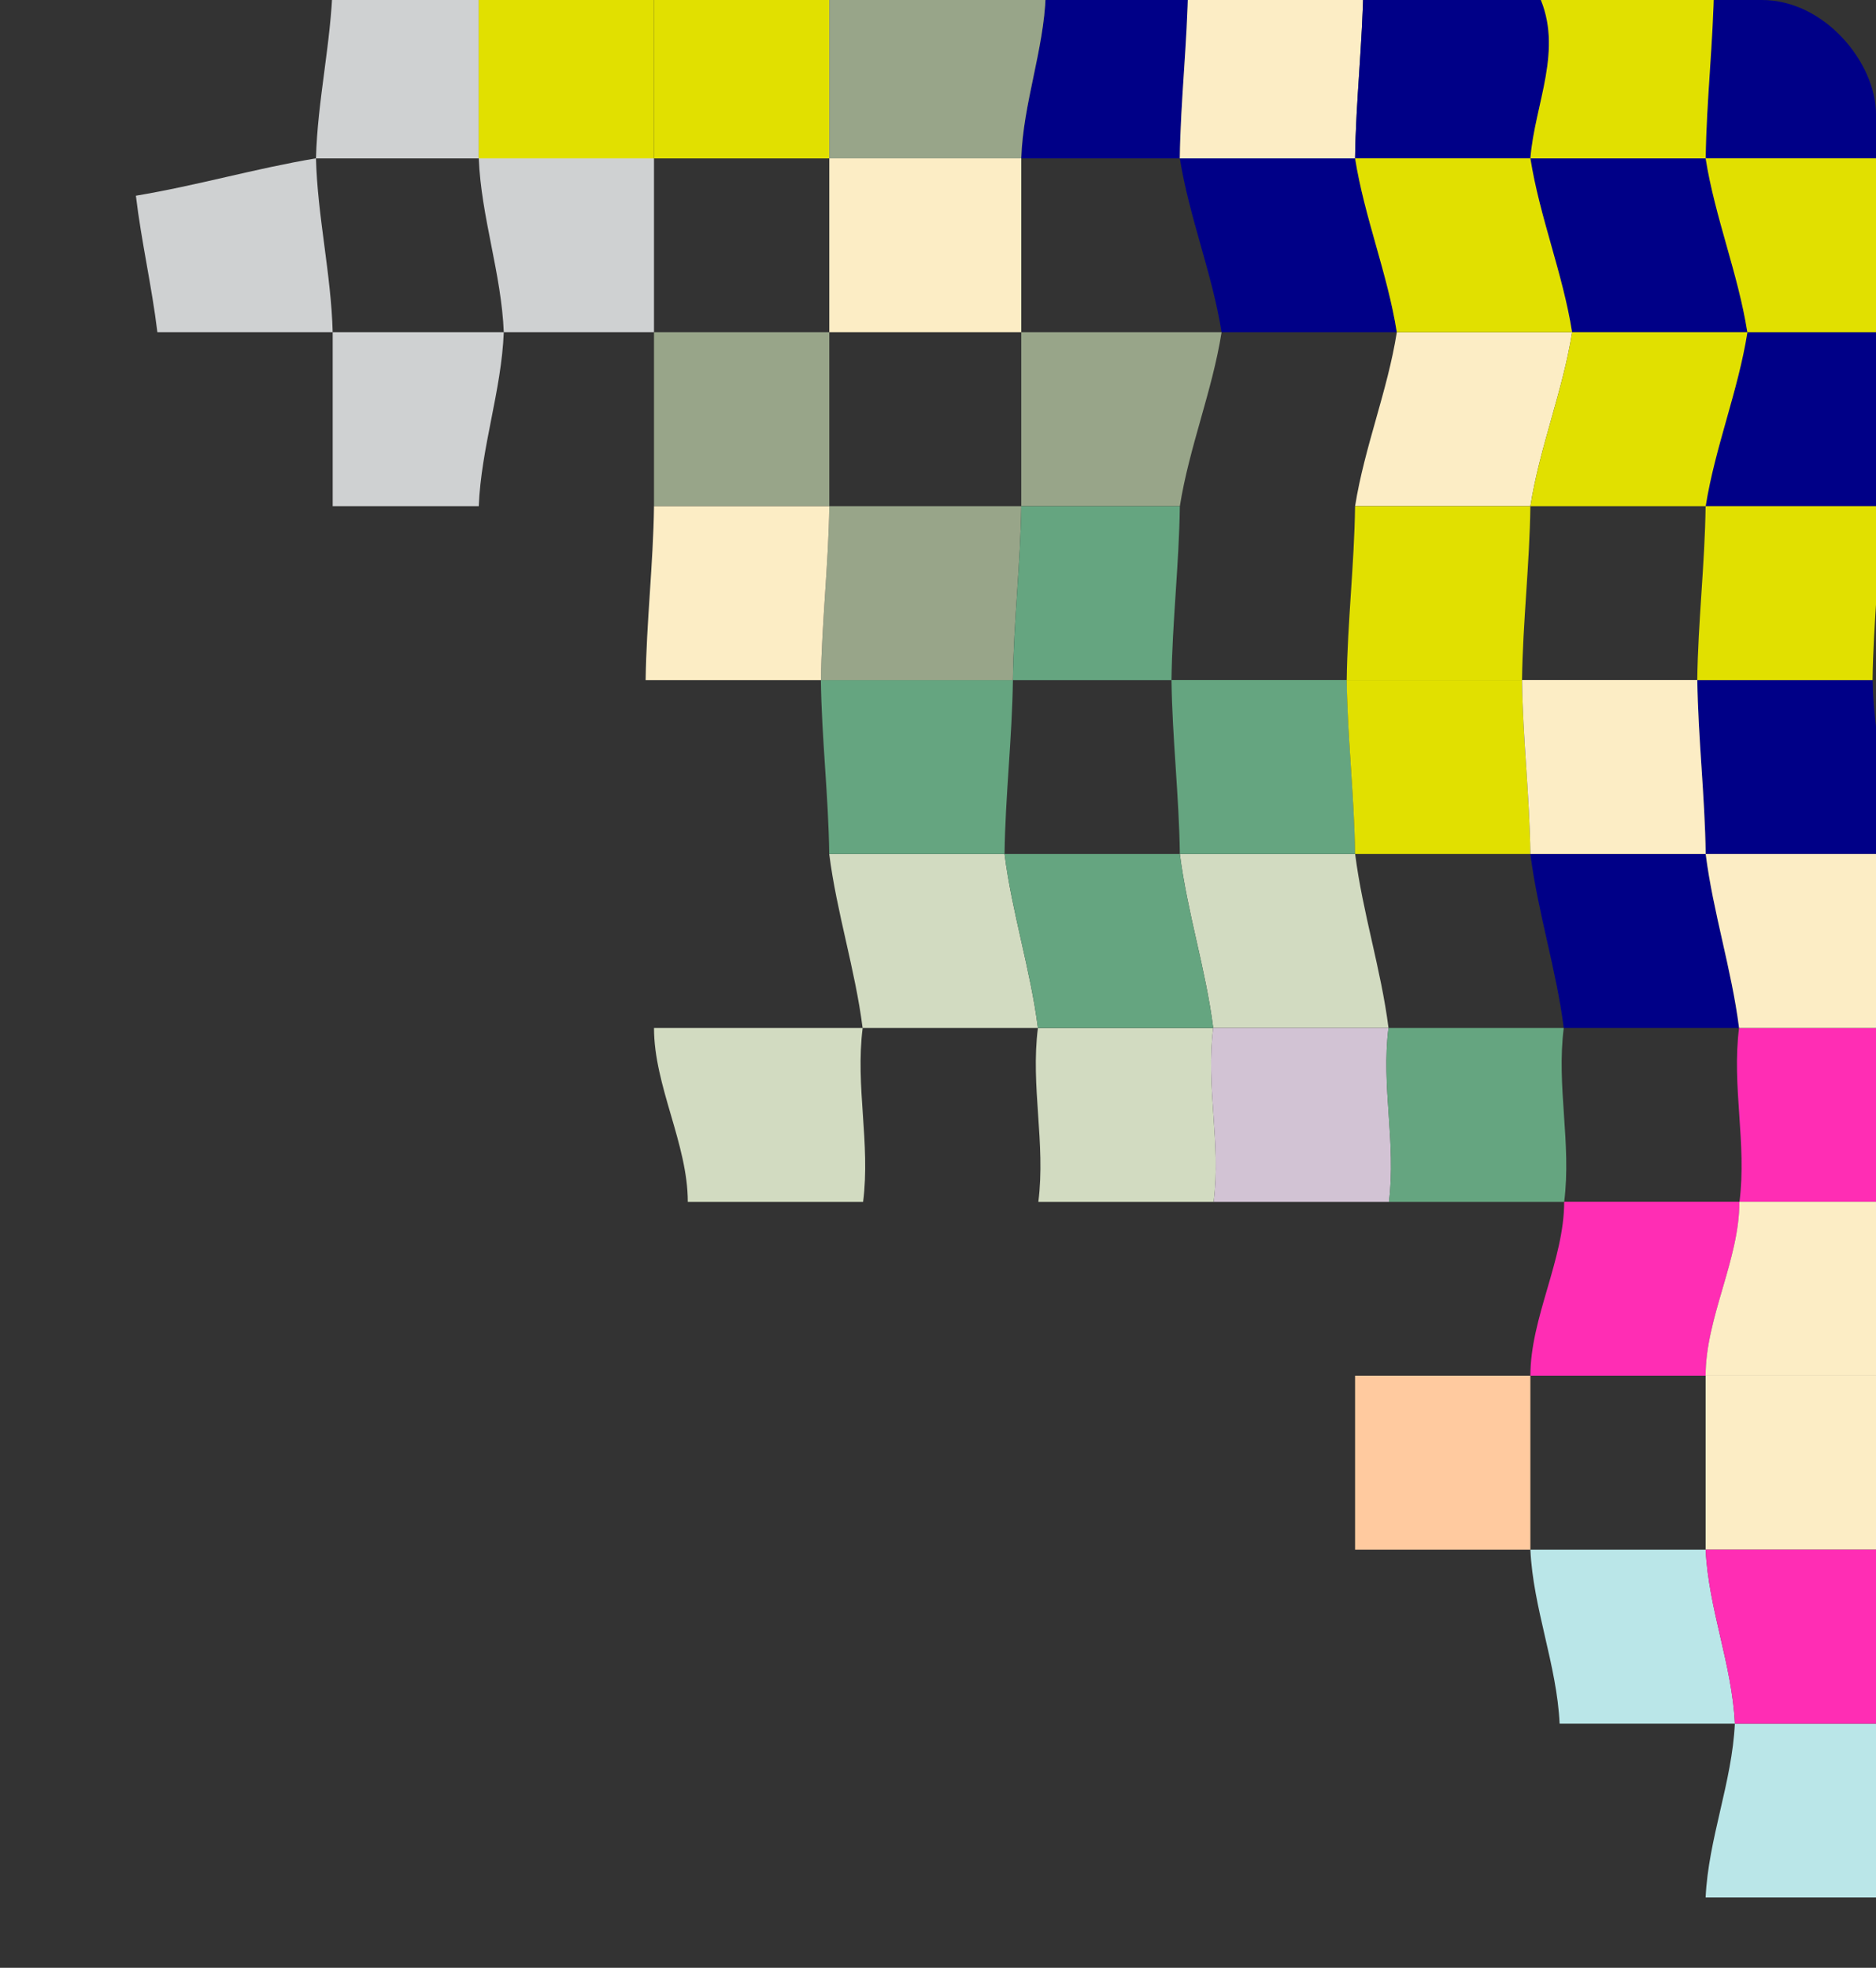
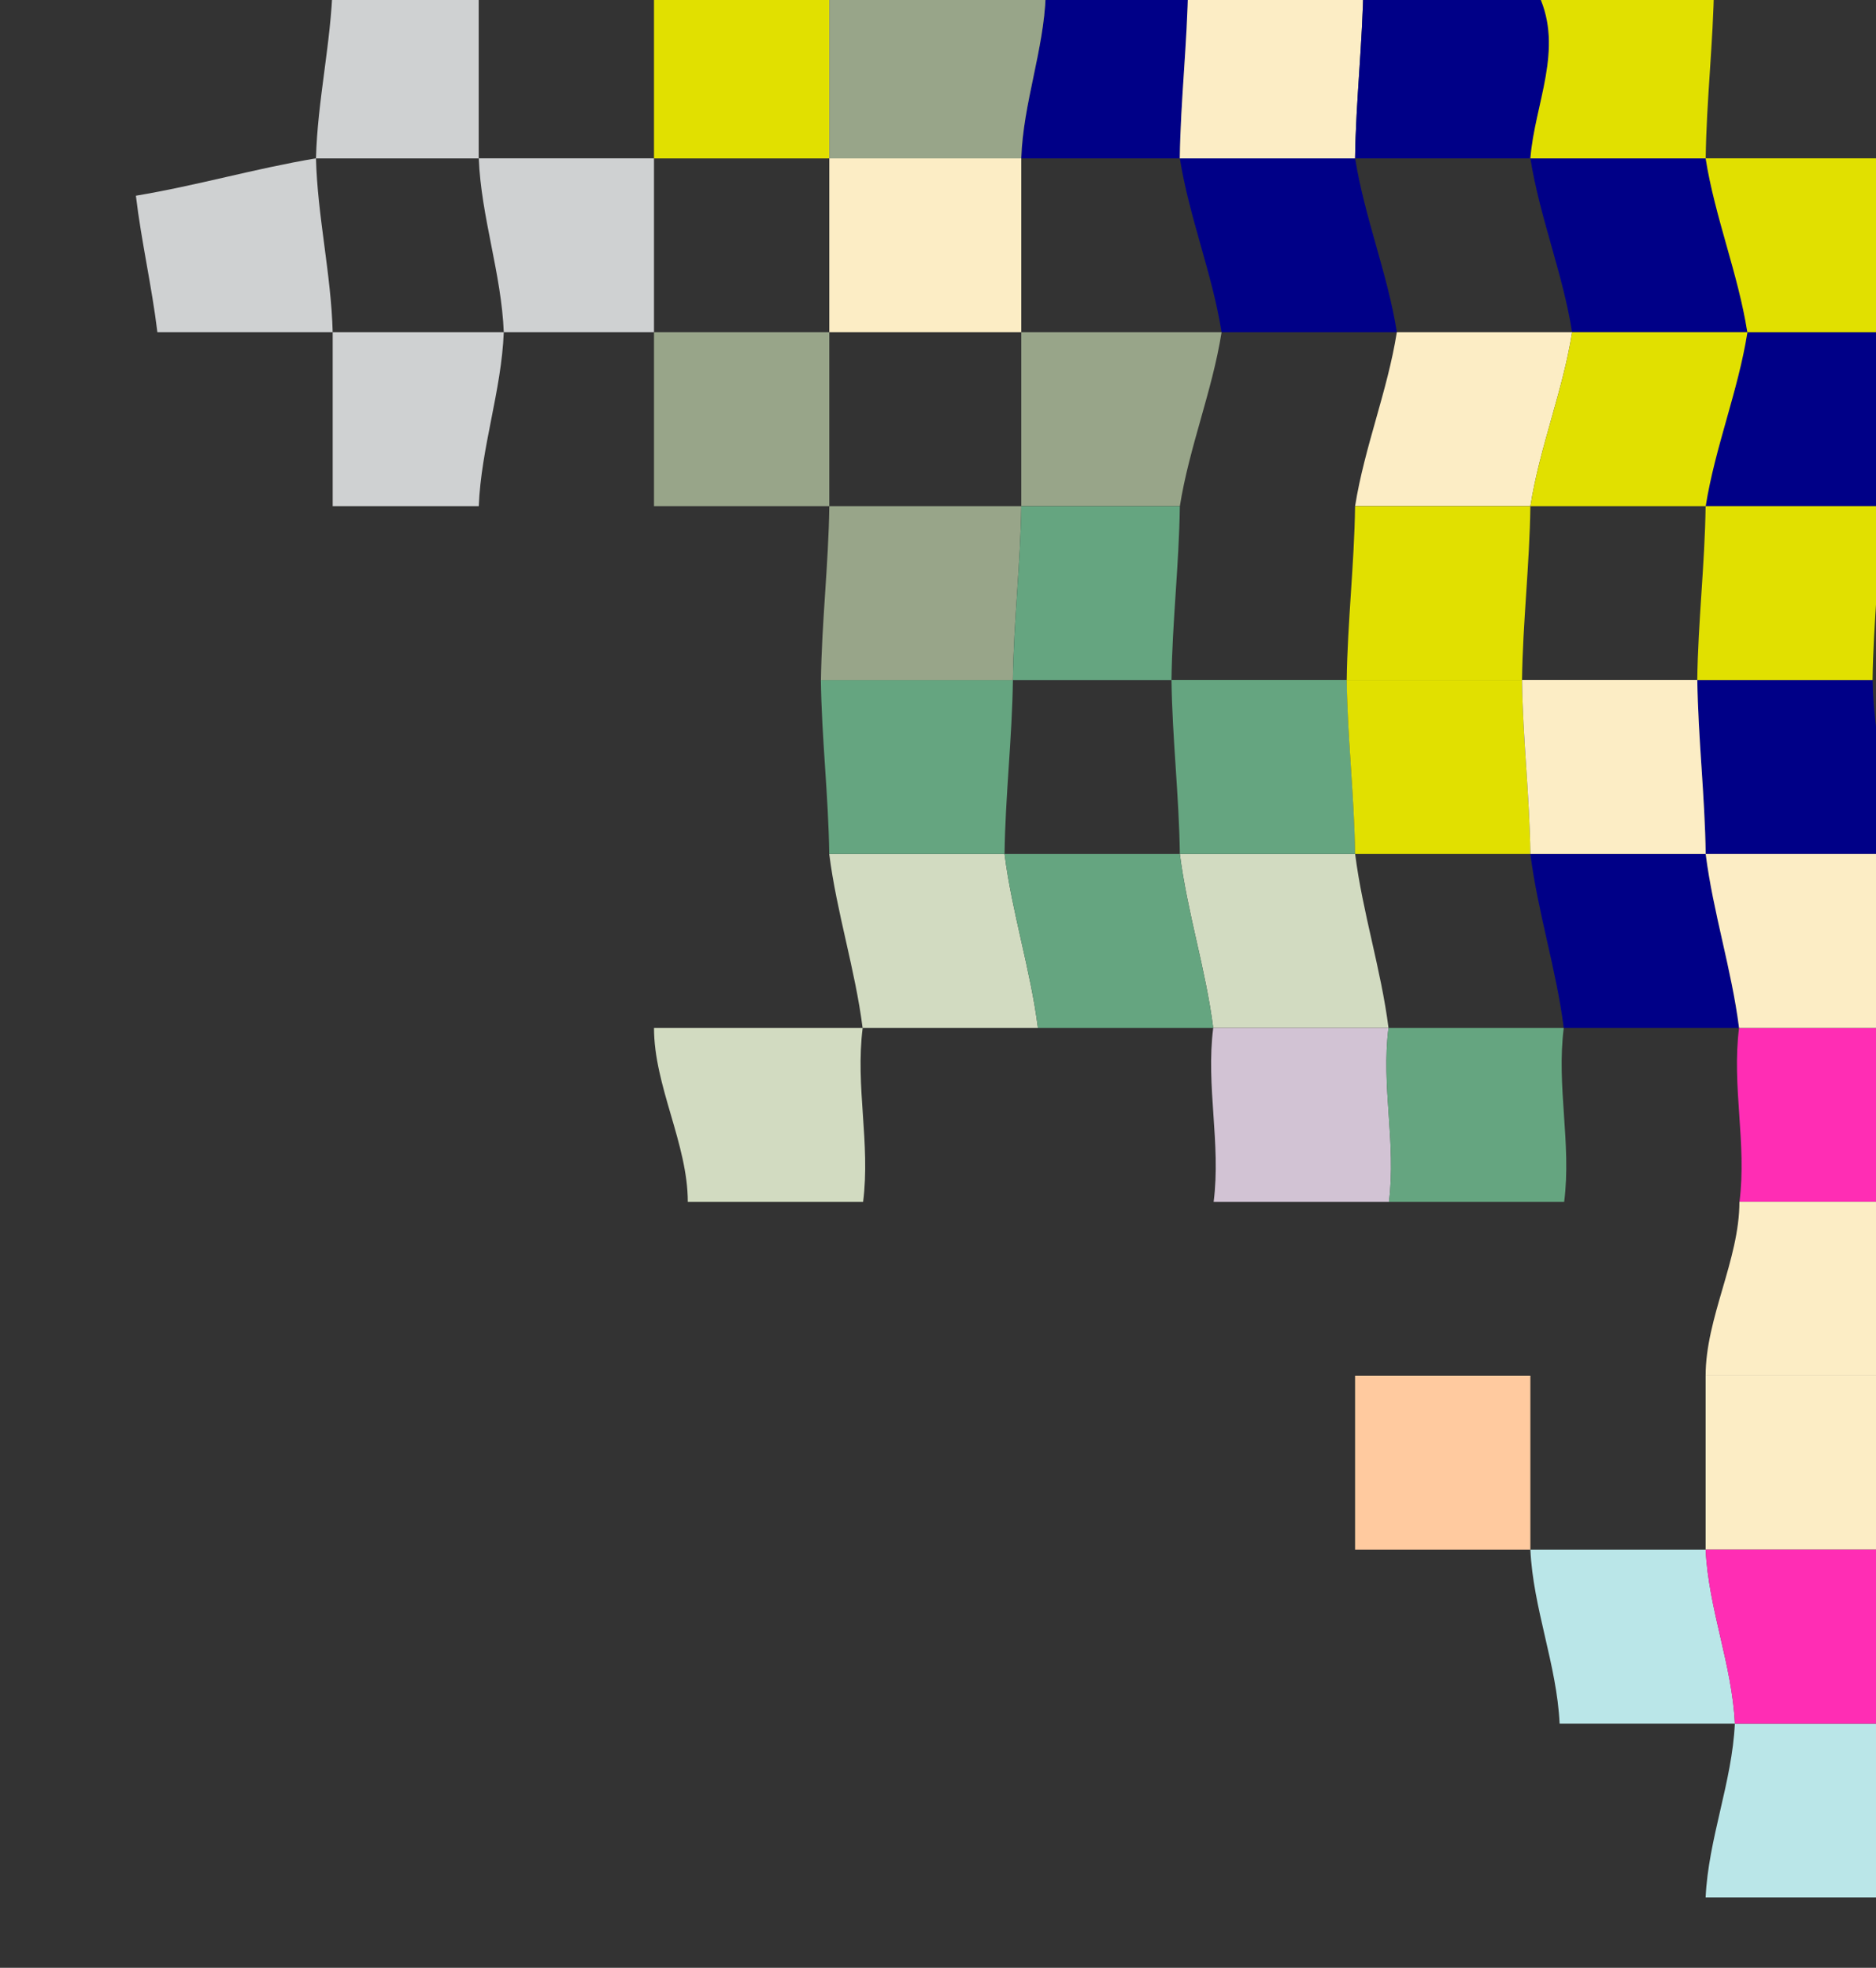
<svg xmlns="http://www.w3.org/2000/svg" id="Layer_1" viewBox="0 0 267 280">
  <rect x="0" y="0" width="267" height="280" fill="#333333" stroke="none" />
  <defs>
    <style>.cls-1{fill:#d2c3d4;}.cls-1,.cls-2,.cls-3,.cls-4,.cls-5,.cls-6,.cls-7,.cls-8,.cls-9,.cls-10,.cls-11,.cls-12{stroke-width:0px;}.cls-13{clip-path:url(#clippath);}.cls-2{fill:none;}.cls-3{fill:#ffca9f;}.cls-4{fill:#bae6e8;}.cls-5{fill:#cfd1d2;}.cls-6{fill:#d2dbc1;}.cls-7{fill:#65a580;}.cls-8{fill:#ff2db4;}.cls-9{fill:#000087;}.cls-10{fill:#e1e000;}.cls-11{fill:#fcedc5;}.cls-12{fill:#98a589;}</style>
    <clipPath id="clippath">
      <rect class="cls-2" x="-344" width="611" height="668" rx="16.25" ry="16.25" />
    </clipPath>
  </defs>
  <g class="cls-13">
    <path class="cls-5" d="M44.97,22.53c.22,8.29,2.16,16.46,2.38,24.75h-24.95c-.79-6.55-2.28-12.88-3.06-19.43,8.81-1.47,16.82-3.84,25.63-5.32Z" />
    <path class="cls-5" d="M71.7,47.28c-.33,8.34-3.23,16.41-3.56,24.75h-20.79v-24.75h24.35Z" />
    <path class="cls-5" d="M68.13-2.21v24.75h-23.16c.22-8.29,2.16-16.46,2.38-24.75h20.79Z" />
    <path class="cls-5" d="M93.08,22.53v24.75h-21.38c-.33-8.34-3.23-16.41-3.56-24.75h24.95Z" />
-     <path class="cls-10" d="M93.08-2.21v24.75h-24.95V-2.21h24.95Z" />
    <path class="cls-6" d="M122.78,146.27c-1.06,8.35,1.12,16.4.06,24.75h-24.95c0-8.25-4.81-16.5-4.81-24.75h29.7Z" />
    <path class="cls-6" d="M142.97,121.52c1.06,8.35,3.69,16.4,4.75,24.75h-24.95c-1.06-8.35-3.69-16.4-4.75-24.75h24.95Z" />
-     <path class="cls-6" d="M172.67,146.27c-1.06,8.35,1.12,16.4.06,24.75h-24.95c1.06-8.35-1.12-16.4-.06-24.75h24.95Z" />
    <path class="cls-6" d="M192.87,121.52c1.06,8.35,3.69,16.4,4.75,24.75h-24.95c-1.06-8.35-3.69-16.4-4.75-24.75h24.95Z" />
    <path class="cls-7" d="M144.16,96.77c-.11,8.26-1.08,16.49-1.19,24.75h-24.95c-.11-8.26-1.08-16.49-1.19-24.75h27.32Z" />
    <path class="cls-7" d="M167.92,121.52c1.06,8.35,3.69,16.4,4.75,24.75h-24.95c-1.06-8.35-3.69-16.4-4.75-24.75h24.95Z" />
    <path class="cls-1" d="M197.62,146.27c-1.06,8.35,1.12,16.4.06,24.75h-24.95c1.06-8.35-1.12-16.4-.06-24.75h24.95Z" />
    <path class="cls-7" d="M191.68,96.77c.11,8.26,1.08,16.49,1.19,24.75h-24.95c-.11-8.26-1.08-16.49-1.19-24.75h24.95Z" />
    <path class="cls-12" d="M118.03,47.28v24.75h-24.95v-24.75h24.95Z" />
    <path class="cls-10" d="M118.03-2.21v24.75h-24.95V-2.21h24.95Z" />
    <path class="cls-12" d="M145.35,72.03c-.11,8.26-1.08,16.49-1.19,24.75h-27.32c.11-8.26,1.08-16.49,1.19-24.75h27.32Z" />
    <path class="cls-11" d="M145.35,22.53v24.75h-27.32v-24.75h27.32Z" />
    <path class="cls-12" d="M173.86,47.28c-1.33,8.4-4.61,16.35-5.94,24.75h-22.57v-24.75h28.51Z" />
    <path class="cls-9" d="M169.11-2.21c-.11,8.26-1.08,16.49-1.19,24.75h-22.57c.27-7.84,3.22-15.39,3.48-23.23,11.37-1.5,10.3-1.52,20.27-1.52Z" />
    <path class="cls-9" d="M192.87,22.53c1.33,8.4,4.61,16.35,5.94,24.75h-24.95c-1.33-8.4-4.61-16.35-5.94-24.75h24.95Z" />
-     <path class="cls-11" d="M118.03,72.03c-.11,8.26-1.08,16.49-1.19,24.75h-24.95c.11-8.26,1.08-16.49,1.19-24.75h24.95Z" />
    <path class="cls-12" d="M148.83-.69c-.27,7.84-3.22,15.39-3.48,23.23h-27.32V-2.21c10.29.39,20.47,2.28,30.81,1.52Z" />
    <path class="cls-7" d="M167.92,72.03c-.11,8.26-1.08,16.49-1.19,24.75h-22.57c.11-8.26,1.08-16.49,1.19-24.75h22.57Z" />
    <path class="cls-11" d="M194.05-2.21c-.11,8.26-1.08,16.49-1.19,24.75h-24.95c.11-8.26,1.08-16.49,1.19-24.75h24.95Z" />
    <path class="cls-3" d="M217.81,195.76v24.75h-24.95v-24.75h24.95Z" />
    <path class="cls-4" d="M242.76,220.51c.39,8.37,3.77,16.38,4.16,24.75h-24.95c-.39-8.37-3.77-16.38-4.16-24.75h24.95Z" />
    <path class="cls-4" d="M269.77,245.25c-.39,8.37.39,16.38,0,24.75h-27.02c.39-8.37,3.77-16.38,4.16-24.75h22.86Z" />
    <path class="cls-11" d="M269.77,195.76v24.75h-27.02v-24.75h27.02Z" />
    <path class="cls-8" d="M269.77,220.51c.39,8.37-.39,16.38,0,24.75h-22.86c-.39-8.37-3.77-16.38-4.16-24.75h27.02Z" />
    <path class="cls-7" d="M222.56,146.27c-1.06,8.35,1.12,16.4.06,24.75h-24.95c1.06-8.35-1.12-16.4-.06-24.75h24.95Z" />
    <path class="cls-10" d="M216.62,96.77c.11,8.26,1.08,16.49,1.19,24.75h-24.95c-.11-8.26-1.08-16.49-1.19-24.75h24.95Z" />
-     <path class="cls-8" d="M247.57,171.01c0,8.25-4.81,16.5-4.81,24.75h-24.95c0-8.25,4.81-16.5,4.81-24.75h24.95Z" />
    <path class="cls-9" d="M242.76,121.52c1.06,8.35,3.69,16.4,4.75,24.75h-24.95c-1.06-8.35-3.69-16.4-4.75-24.75h24.95Z" />
    <path class="cls-8" d="M269.7,146.27c-1.06,8.35,1.12,16.4.06,24.75h-22.19c1.06-8.35-1.12-16.4-.06-24.75h22.19Z" />
    <path class="cls-9" d="M266.52,96.77c.11,8.26,2.46,16.49,2.56,24.75h-26.32c-.11-8.26-1.08-16.49-1.19-24.75h24.95Z" />
    <path class="cls-11" d="M241.57,96.77c.11,8.26,1.08,16.49,1.19,24.75h-24.95c-.11-8.26-1.08-16.49-1.19-24.75h24.95Z" />
    <path class="cls-11" d="M269.76,171.01c0,8.25.01,16.5.01,24.75h-27.02c0-8.25,4.81-16.5,4.81-24.75h22.19Z" />
    <path class="cls-11" d="M269.08,121.52c1.06,8.35-.44,16.4.62,24.75h-22.19c-1.06-8.35-3.69-16.4-4.75-24.75h26.32Z" />
    <path class="cls-11" d="M223.75,47.28c-1.33,8.4-4.61,16.35-5.94,24.75h-24.95c1.33-8.4,4.61-16.35,5.94-24.75h24.95Z" />
    <path class="cls-9" d="M219-.69c3.6,7.72-.57,15.44-1.19,23.23h-24.95c.11-8.26,1.08-16.49,1.19-24.75,8.23-.04,16.83.5,24.95,1.52Z" />
    <path class="cls-9" d="M242.76,22.53c1.33,8.4,4.61,16.35,5.94,24.75h-24.95c-1.33-8.4-4.61-16.35-5.94-24.75h24.95Z" />
    <path class="cls-9" d="M273.64,47.28c-1.33,8.4-4.61,16.35-5.94,24.75h-24.95c1.33-8.4,4.61-16.35,5.94-24.75h24.95Z" />
-     <path class="cls-9" d="M268.89-2.21c-.11,8.26-1.08,16.49-1.19,24.75h-24.95c.11-8.26,1.08-16.49,1.19-24.75h24.95Z" />
+     <path class="cls-9" d="M268.89-2.21h-24.95c.11-8.26,1.08-16.49,1.19-24.75h24.95Z" />
    <path class="cls-10" d="M217.81,72.03c-.11,8.26-1.08,16.49-1.19,24.75h-24.95c.11-8.26,1.08-16.49,1.19-24.75h24.95Z" />
-     <path class="cls-10" d="M217.81,22.53c1.33,8.4,4.61,16.35,5.94,24.75h-24.95c-1.33-8.4-4.61-16.35-5.94-24.75h24.95Z" />
    <path class="cls-10" d="M248.7,47.28c-1.33,8.4-4.61,16.35-5.94,24.75h-24.95c1.33-8.4,4.61-16.35,5.94-24.75h24.95Z" />
    <path class="cls-10" d="M243.95-2.21c-.11,8.26-1.08,16.49-1.19,24.75h-24.95c.61-7.79,4.79-15.51,1.19-23.23,8.34.64,16.67-1.13,24.95-1.52Z" />
    <path class="cls-10" d="M267.7,72.03c-.11,8.26-1.08,16.49-1.19,24.75h-24.95c.11-8.26,1.08-16.49,1.19-24.75h24.95Z" />
    <path class="cls-10" d="M267.7,22.53c1.33,8.4,4.61,16.35,5.94,24.75h-24.95c-1.33-8.4-4.61-16.35-5.94-24.75h24.95Z" />
  </g>
</svg>